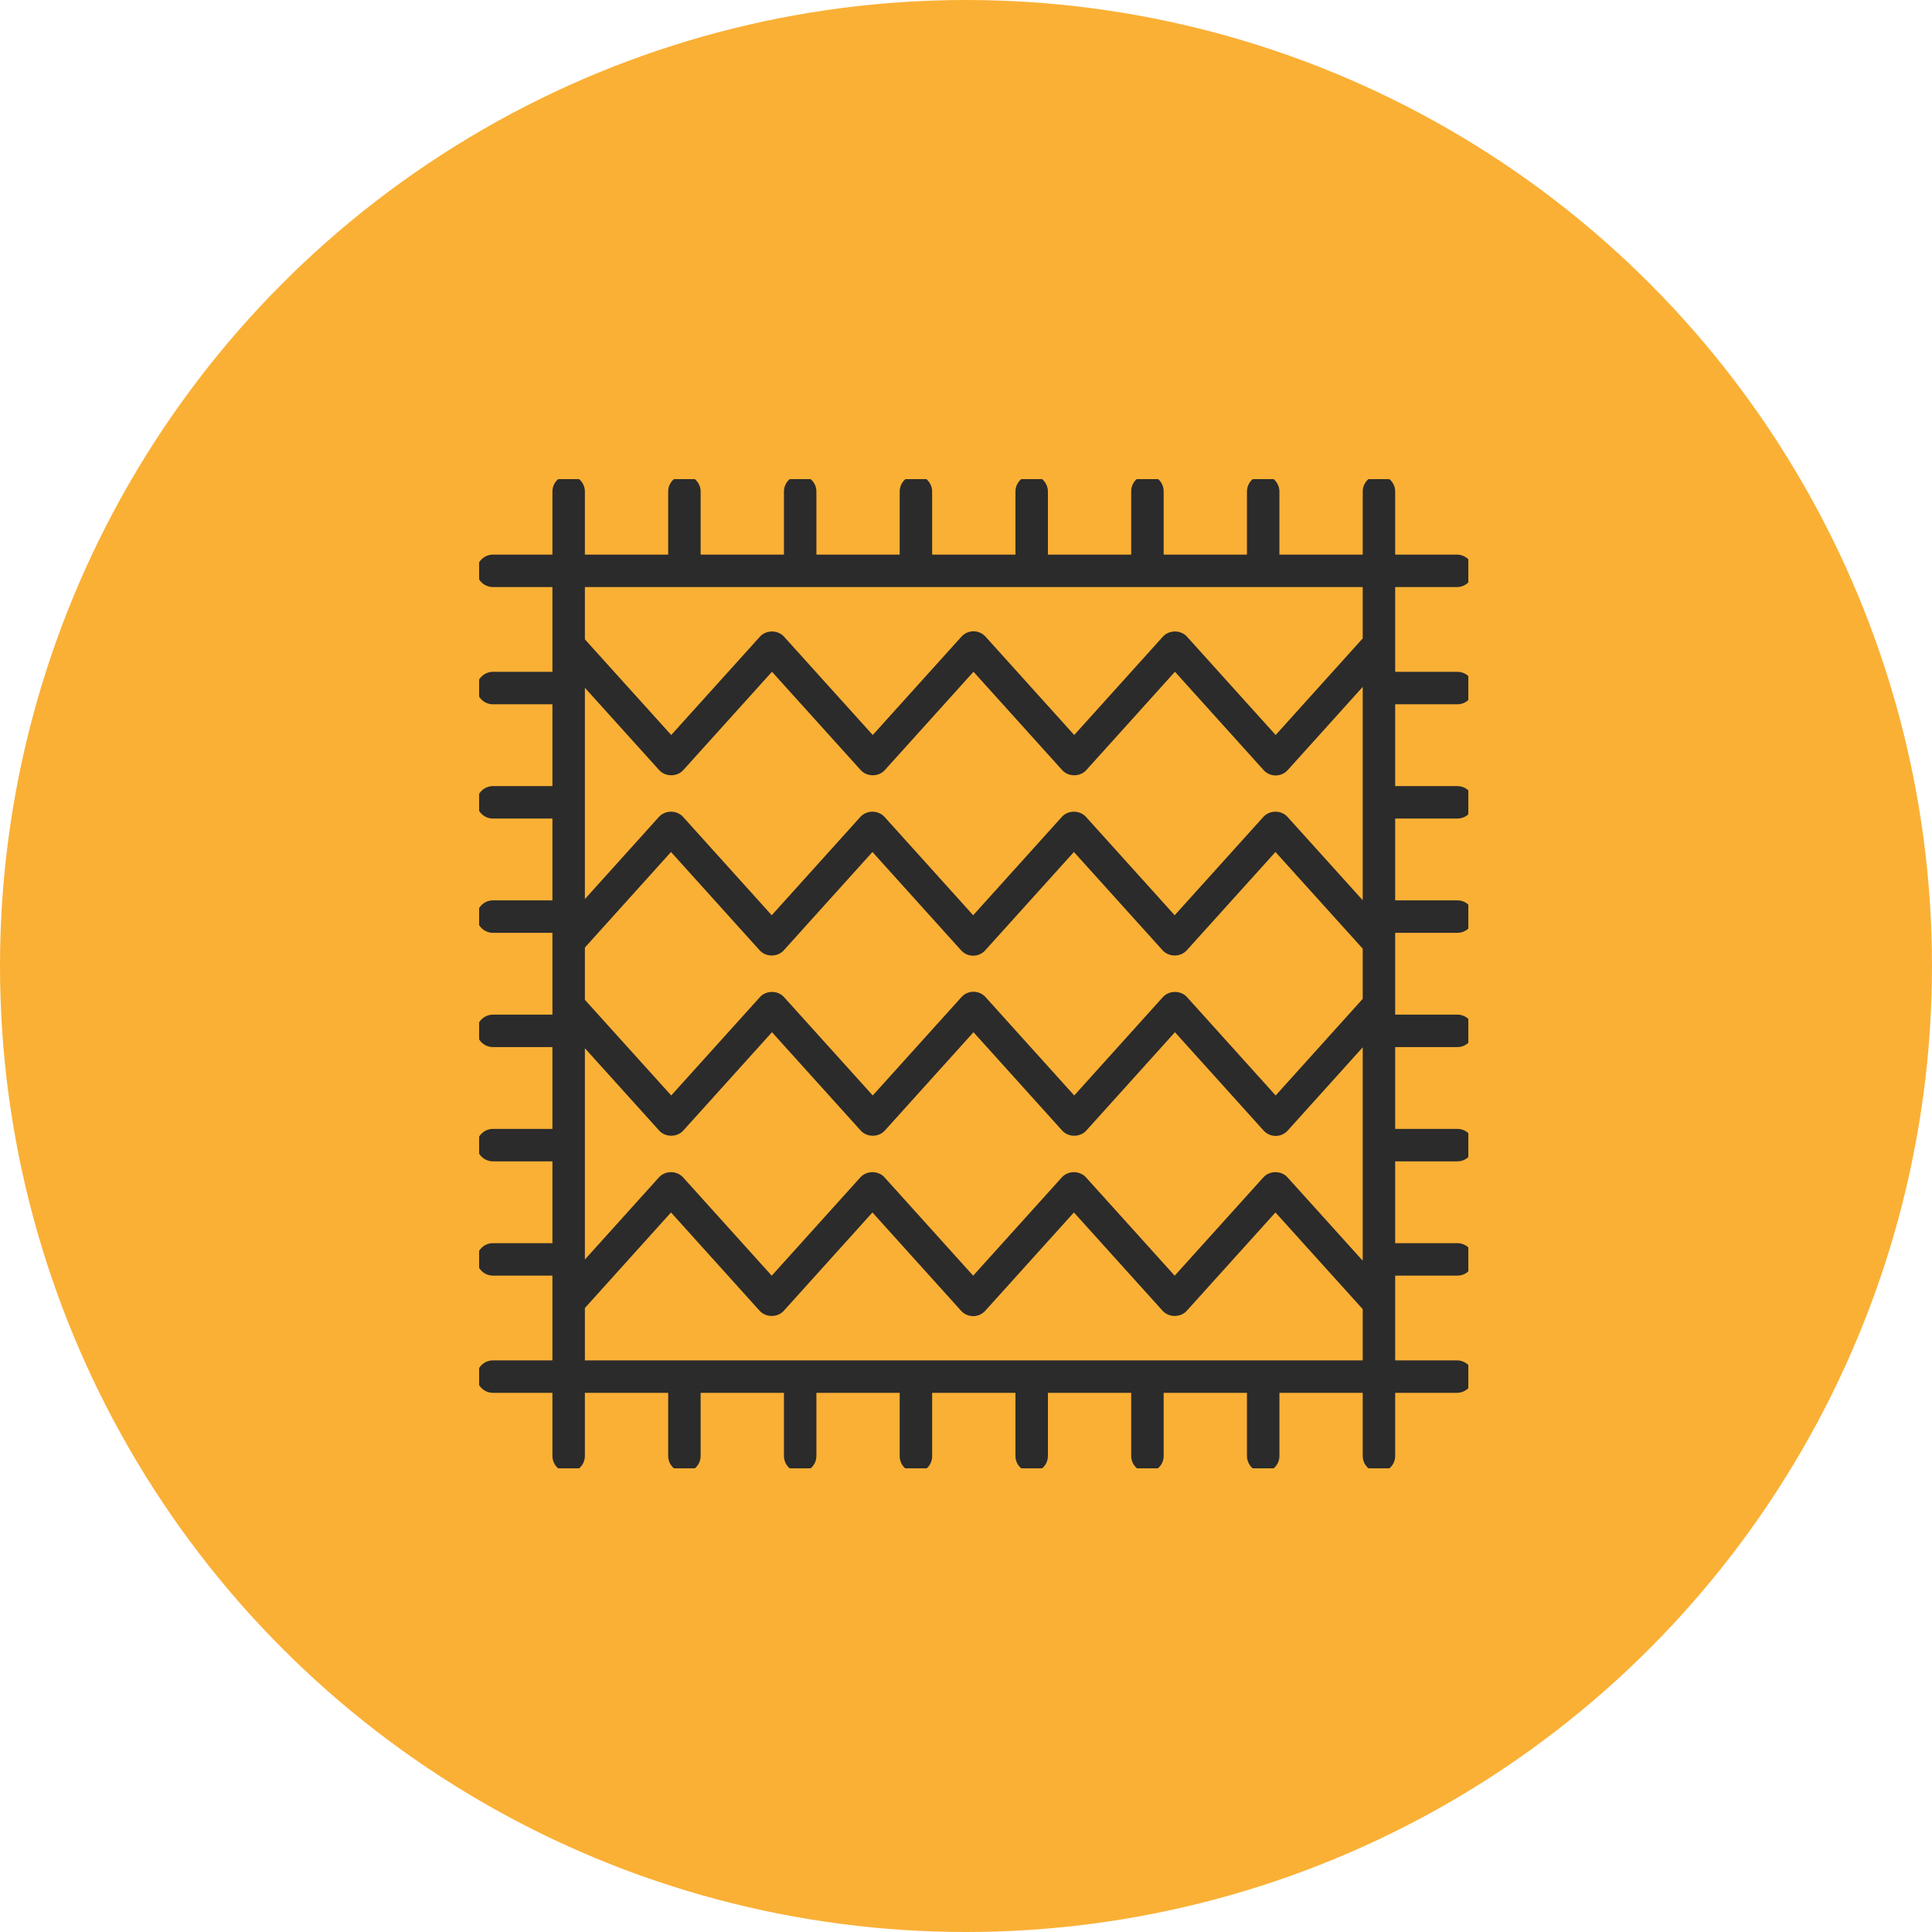
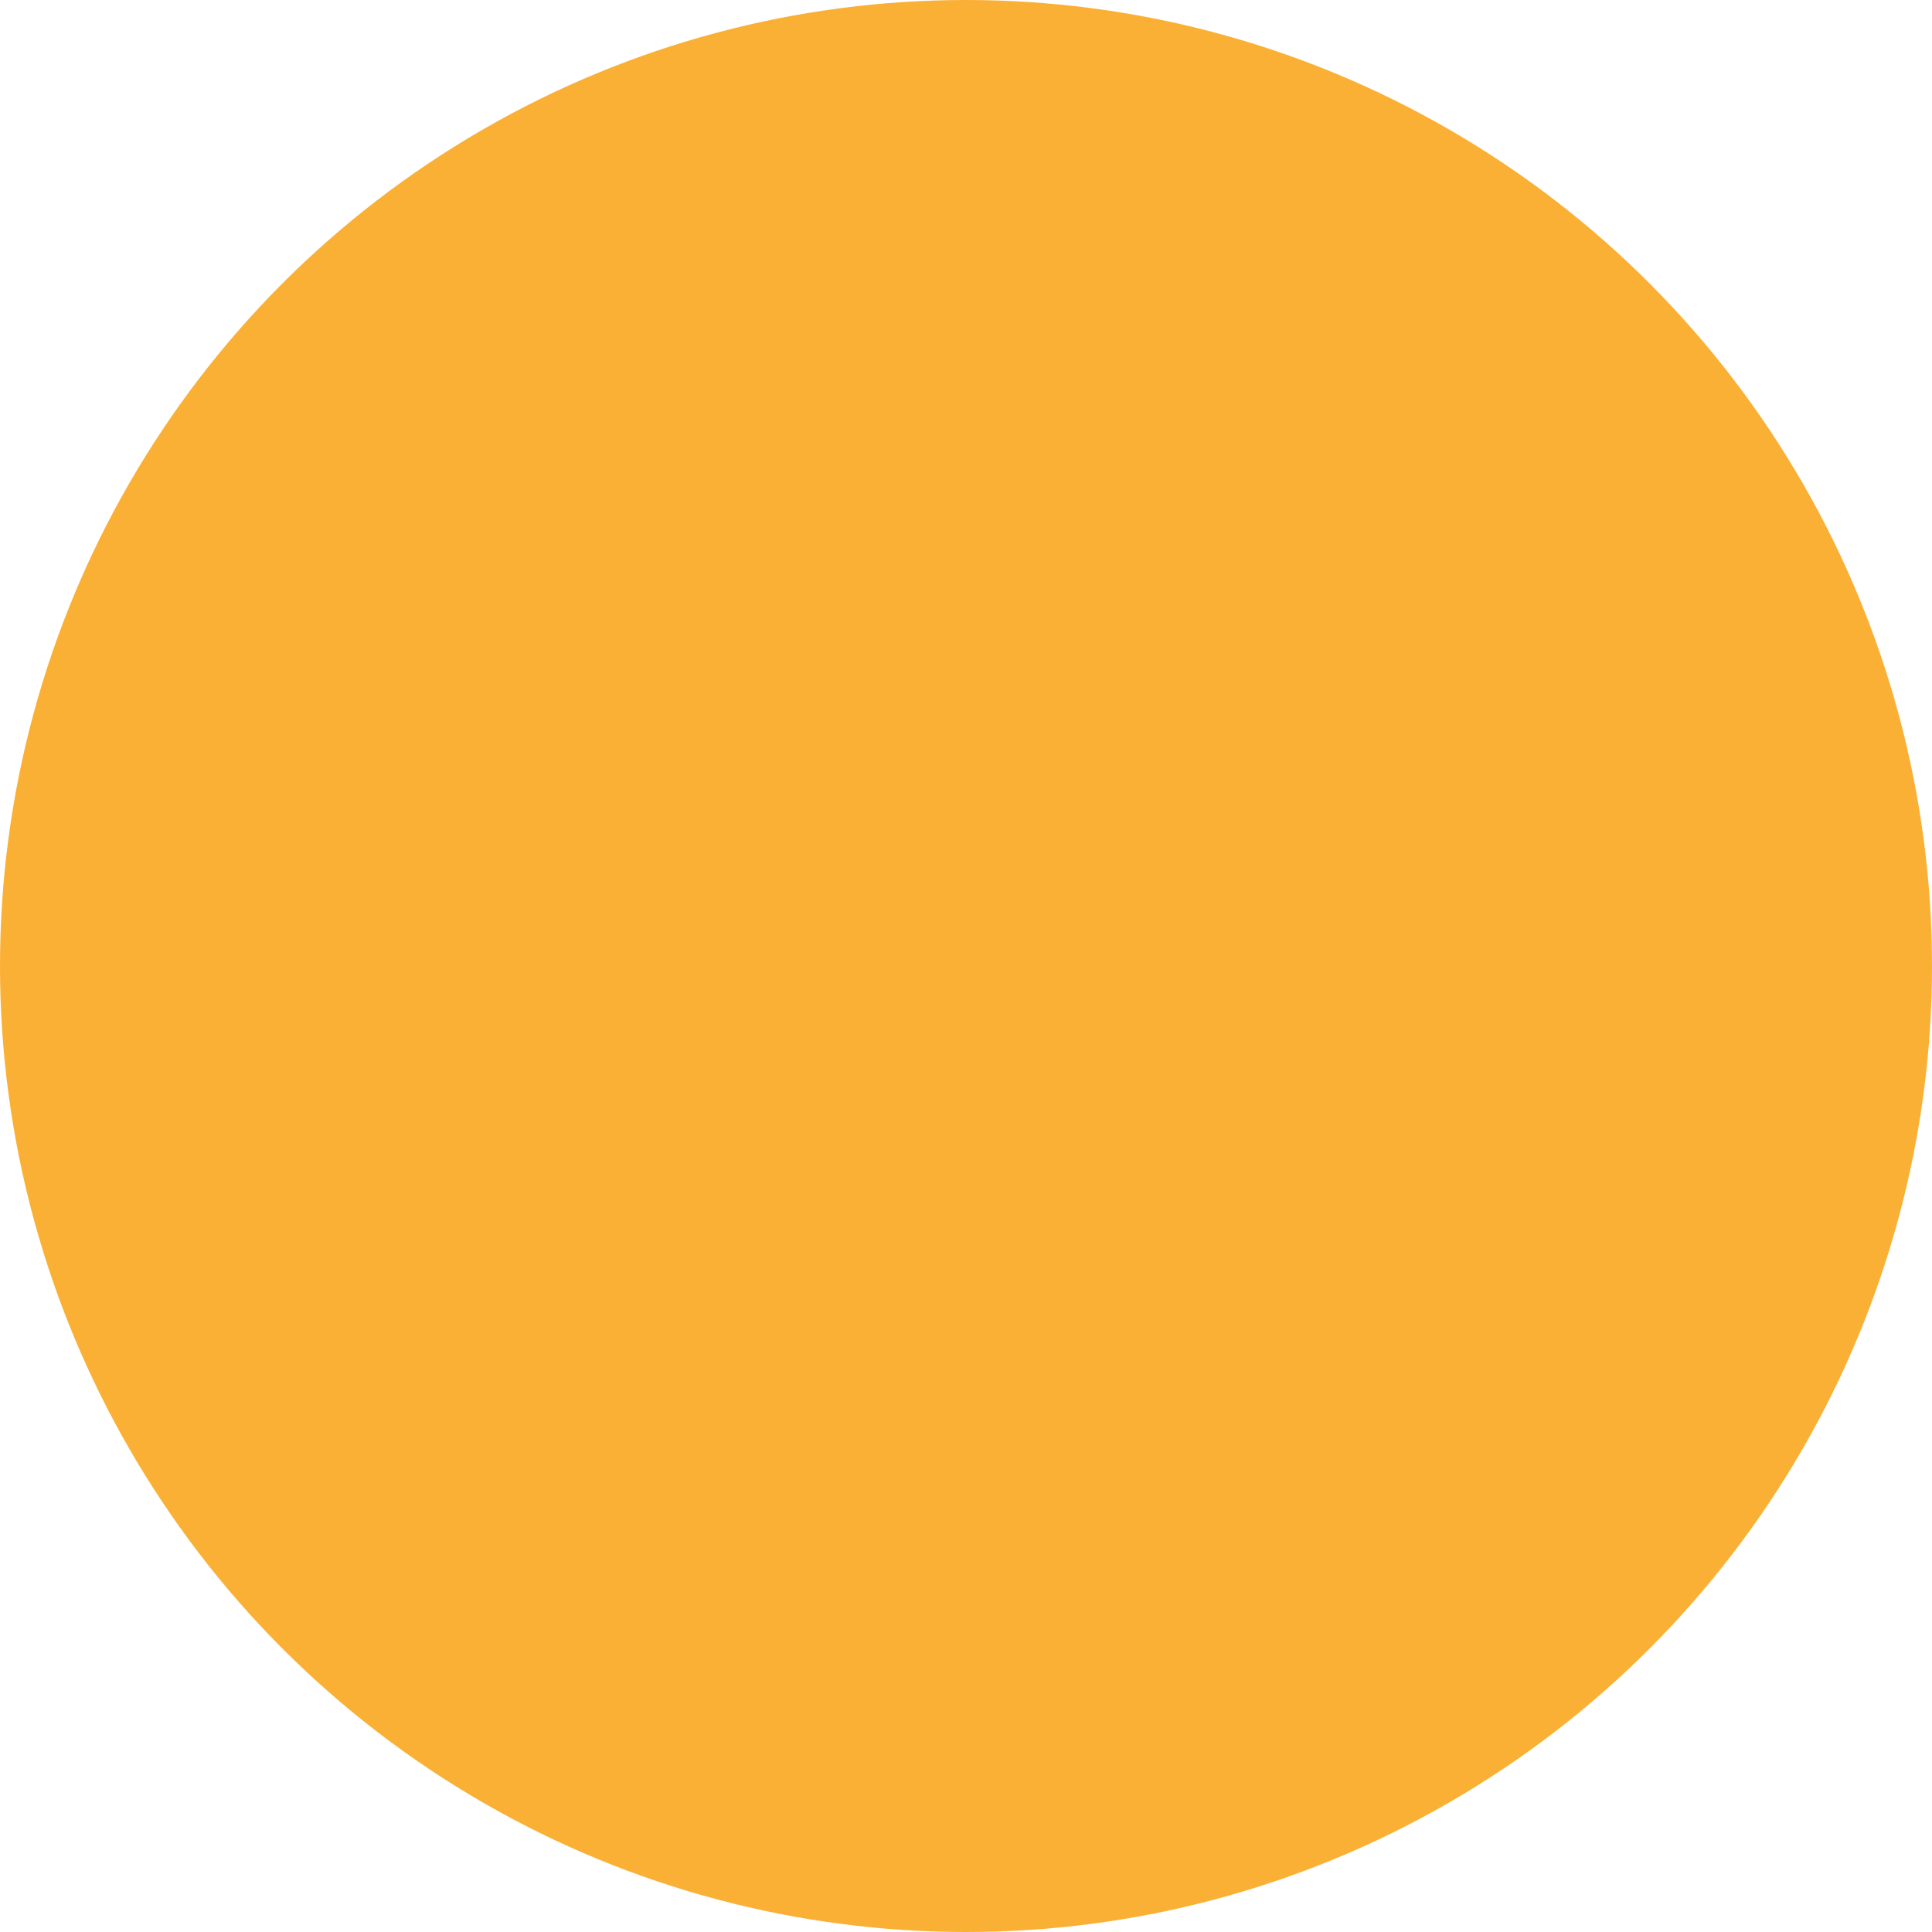
<svg xmlns="http://www.w3.org/2000/svg" width="125" height="125" viewBox="0 0 125 125" fill="none">
  <circle cx="62.5" cy="62.5" r="62.5" fill="#FAB035" />
  <g clip-path="url(#clip0_776_961)">
    <mask id="path-2-outside-1_776_961" maskUnits="userSpaceOnUse" x="30.094" y="29.984" width="66" height="66" fill="black">
      <rect fill="white" x="30.094" y="29.984" width="66" height="66" />
-       <path d="M94.293 45.318C94.505 45.318 94.709 45.234 94.859 45.084C95.009 44.934 95.093 44.73 95.093 44.518C95.093 44.306 95.009 44.102 94.859 43.952C94.709 43.802 94.505 43.718 94.293 43.718H90.018V37.733H94.266C94.478 37.733 94.681 37.649 94.831 37.499C94.981 37.349 95.065 37.146 95.065 36.934C95.065 36.721 94.981 36.518 94.831 36.368C94.681 36.218 94.478 36.134 94.266 36.134H90.018V31.8C90.018 31.358 89.66 31 89.218 31C88.776 31 88.418 31.358 88.418 31.8V36.134H82.528V31.8C82.529 31.695 82.508 31.591 82.468 31.494C82.427 31.397 82.369 31.309 82.294 31.234C82.22 31.16 82.132 31.101 82.035 31.061C81.938 31.021 81.834 31 81.729 31C81.624 31 81.519 31.021 81.422 31.061C81.325 31.101 81.237 31.16 81.163 31.234C81.088 31.309 81.029 31.397 80.989 31.494C80.949 31.591 80.928 31.695 80.928 31.8V36.134H75.039V31.8C75.041 31.694 75.022 31.588 74.982 31.489C74.943 31.39 74.885 31.3 74.81 31.224C74.736 31.148 74.647 31.088 74.549 31.047C74.451 31.006 74.345 30.984 74.239 30.984C74.132 30.984 74.027 31.006 73.929 31.047C73.831 31.088 73.742 31.148 73.668 31.224C73.593 31.3 73.534 31.39 73.495 31.489C73.456 31.588 73.437 31.694 73.439 31.8V36.134H67.549V31.8C67.55 31.358 67.191 31 66.749 31C66.308 31 65.949 31.358 65.949 31.8V36.134H60.06V31.8C60.06 31.358 59.702 31 59.26 31C58.818 31 58.46 31.358 58.46 31.8V36.134H52.571V31.8C52.571 31.588 52.486 31.385 52.336 31.235C52.186 31.085 51.983 31 51.771 31C51.559 31 51.355 31.085 51.205 31.235C51.055 31.385 50.971 31.588 50.971 31.8V36.134H45.081V31.8C45.081 31.358 44.723 31 44.281 31C43.839 31 43.481 31.358 43.481 31.8V36.134H37.592V31.8C37.592 31.588 37.507 31.385 37.357 31.235C37.207 31.084 37.004 31 36.792 31C36.58 31 36.376 31.084 36.226 31.235C36.076 31.385 35.992 31.588 35.992 31.8V36.134H31.894C31.682 36.134 31.478 36.218 31.328 36.368C31.178 36.518 31.094 36.721 31.094 36.934C31.094 37.146 31.178 37.349 31.328 37.499C31.478 37.649 31.682 37.733 31.894 37.733H35.992V43.718H31.894C31.682 43.718 31.478 43.802 31.328 43.952C31.178 44.102 31.094 44.306 31.094 44.518C31.094 44.73 31.178 44.934 31.328 45.084C31.478 45.234 31.682 45.318 31.894 45.318H35.992V51.111H31.894C31.682 51.111 31.478 51.195 31.328 51.345C31.178 51.495 31.094 51.699 31.094 51.911C31.094 52.123 31.178 52.326 31.328 52.476C31.478 52.626 31.682 52.711 31.894 52.711H35.992V58.503H31.894C31.682 58.503 31.478 58.588 31.328 58.738C31.178 58.888 31.094 59.091 31.094 59.303C31.094 59.516 31.178 59.719 31.328 59.869C31.478 60.019 31.682 60.104 31.894 60.104H35.992V65.897H31.894C31.682 65.897 31.478 65.981 31.328 66.131C31.178 66.281 31.094 66.484 31.094 66.696C31.094 66.908 31.178 67.112 31.328 67.262C31.478 67.412 31.682 67.496 31.894 67.496H35.992V73.29H31.894C31.682 73.29 31.478 73.374 31.328 73.524C31.178 73.674 31.094 73.877 31.094 74.089C31.094 74.302 31.178 74.505 31.328 74.655C31.478 74.805 31.682 74.889 31.894 74.889H35.992V80.682H31.894C31.682 80.682 31.478 80.766 31.328 80.916C31.178 81.067 31.094 81.27 31.094 81.482C31.094 81.694 31.178 81.898 31.328 82.048C31.478 82.198 31.682 82.282 31.894 82.282H35.992V88.266H31.894C31.682 88.266 31.478 88.35 31.328 88.5C31.178 88.65 31.094 88.853 31.094 89.066C31.094 89.278 31.178 89.481 31.328 89.632C31.478 89.782 31.682 89.866 31.894 89.866H35.992V94.2C35.992 94.305 36.012 94.409 36.053 94.506C36.093 94.603 36.152 94.691 36.226 94.765C36.3 94.84 36.388 94.899 36.486 94.939C36.583 94.979 36.687 95 36.792 95C36.897 95 37.001 94.979 37.098 94.939C37.195 94.899 37.283 94.84 37.357 94.765C37.431 94.691 37.49 94.603 37.531 94.506C37.571 94.409 37.591 94.305 37.591 94.2V89.866H43.481V94.2C43.481 94.642 43.839 95 44.281 95C44.723 95 45.081 94.642 45.081 94.2V89.866H50.971V94.2C50.971 94.412 51.055 94.615 51.205 94.765C51.355 94.915 51.559 95 51.771 95C51.983 95 52.186 94.915 52.336 94.765C52.486 94.615 52.571 94.412 52.571 94.2V89.866H58.46V94.2C58.458 94.306 58.477 94.412 58.517 94.511C58.556 94.61 58.614 94.7 58.689 94.776C58.763 94.852 58.852 94.912 58.95 94.953C59.048 94.995 59.154 95.016 59.26 95.016C59.367 95.016 59.472 94.995 59.57 94.953C59.668 94.912 59.757 94.852 59.831 94.776C59.906 94.7 59.965 94.61 60.004 94.511C60.043 94.412 60.062 94.306 60.06 94.2V89.866H65.949V94.2C65.949 94.642 66.308 95 66.749 95C67.191 95 67.55 94.642 67.55 94.2V89.866H73.439V94.2C73.439 94.642 73.797 95 74.239 95C74.681 95 75.039 94.642 75.039 94.2V89.866H80.928V94.2C80.928 94.305 80.949 94.409 80.989 94.506C81.029 94.603 81.088 94.692 81.163 94.766C81.237 94.84 81.325 94.899 81.422 94.939C81.519 94.979 81.623 95 81.728 95C81.834 95 81.938 94.979 82.035 94.939C82.132 94.899 82.22 94.84 82.294 94.766C82.369 94.692 82.428 94.603 82.468 94.506C82.508 94.409 82.529 94.305 82.529 94.2V89.866H88.418V94.2C88.418 94.642 88.776 95 89.218 95C89.66 95 90.018 94.642 90.018 94.2V89.866H94.266C94.478 89.866 94.681 89.782 94.831 89.632C94.981 89.481 95.066 89.278 95.066 89.066C95.066 88.853 94.981 88.65 94.831 88.5C94.681 88.35 94.478 88.266 94.266 88.266H90.018V82.282H94.293C94.505 82.282 94.709 82.198 94.859 82.048C95.009 81.898 95.093 81.694 95.093 81.482C95.093 81.27 95.009 81.066 94.859 80.916C94.709 80.766 94.505 80.682 94.293 80.682H90.018V74.889H94.293C94.505 74.889 94.709 74.805 94.859 74.655C95.009 74.505 95.093 74.301 95.093 74.089C95.093 73.877 95.009 73.674 94.859 73.524C94.709 73.374 94.505 73.289 94.293 73.289H90.018V67.496H94.293C94.505 67.496 94.709 67.412 94.859 67.262C95.009 67.112 95.093 66.908 95.093 66.696C95.093 66.484 95.009 66.281 94.859 66.131C94.709 65.981 94.505 65.896 94.293 65.896H90.018V60.104H94.293C94.505 60.104 94.709 60.019 94.859 59.869C95.009 59.719 95.093 59.516 95.093 59.303C95.093 59.091 95.009 58.888 94.859 58.738C94.709 58.588 94.505 58.503 94.293 58.503H90.018V52.71H94.293C94.505 52.71 94.709 52.626 94.859 52.476C95.009 52.326 95.093 52.123 95.093 51.911C95.093 51.698 95.009 51.495 94.859 51.345C94.709 51.195 94.505 51.111 94.293 51.111H90.018V45.318H94.293ZM37.592 61.211L43.414 54.75L49.336 61.319C49.64 61.655 50.221 61.655 50.525 61.319L56.447 54.75L62.37 61.319C62.521 61.487 62.737 61.583 62.963 61.583C63.19 61.583 63.406 61.487 63.558 61.319L69.482 54.75L75.408 61.319C75.712 61.655 76.293 61.655 76.597 61.319L82.521 54.75L88.418 61.283V64.721L82.535 71.25L76.613 64.68C76.309 64.344 75.728 64.344 75.424 64.68L69.502 71.25L63.579 64.68C63.504 64.597 63.413 64.531 63.31 64.485C63.208 64.439 63.098 64.416 62.986 64.416C62.759 64.416 62.543 64.512 62.392 64.68L56.467 71.25L50.541 64.68C50.237 64.344 49.656 64.344 49.353 64.68L43.428 71.25L37.592 64.783V61.211ZM88.418 58.896L83.115 53.019C82.811 52.683 82.23 52.683 81.927 53.019L76.002 59.589L70.076 53.019C69.772 52.683 69.191 52.683 68.888 53.019L62.964 59.589L57.041 53.019C56.738 52.683 56.156 52.683 55.853 53.019L49.931 59.589L44.008 53.019C43.705 52.683 43.123 52.683 42.82 53.019L37.592 58.821V43.849L42.834 49.658C43.138 49.995 43.72 49.993 44.023 49.658L49.947 43.089L55.873 49.658C56.177 49.995 56.758 49.995 57.062 49.658L62.986 43.089L68.908 49.658C69.211 49.995 69.793 49.995 70.097 49.658L76.019 43.089L81.941 49.658C82.016 49.741 82.108 49.808 82.21 49.853C82.312 49.899 82.423 49.922 82.535 49.922C82.647 49.922 82.758 49.899 82.86 49.853C82.963 49.808 83.054 49.741 83.129 49.658L88.418 43.79V58.896ZM37.592 67.17L42.834 72.98C43.138 73.316 43.72 73.315 44.023 72.98L49.947 66.41L55.873 72.98C56.177 73.316 56.758 73.316 57.062 72.98L62.986 66.41L68.908 72.98C69.211 73.316 69.793 73.316 70.097 72.98L76.019 66.41L81.941 72.98C82.016 73.063 82.108 73.129 82.21 73.175C82.312 73.22 82.423 73.244 82.535 73.244C82.647 73.244 82.758 73.22 82.86 73.175C82.963 73.129 83.054 73.063 83.129 72.98L88.418 67.111V82.218L83.115 76.341C82.811 76.005 82.23 76.005 81.927 76.341L76.002 82.91L70.076 76.341C69.772 76.005 69.191 76.005 68.888 76.341L62.964 82.91L57.041 76.341C56.738 76.005 56.156 76.005 55.853 76.341L49.931 82.91L44.008 76.341C43.705 76.005 43.123 76.005 42.82 76.341L37.592 82.142V67.17ZM88.418 37.733V41.399L82.535 47.928L76.612 41.359C76.309 41.023 75.728 41.023 75.424 41.359L69.502 47.928L63.579 41.359C63.504 41.276 63.413 41.209 63.31 41.163C63.208 41.118 63.097 41.094 62.986 41.094C62.759 41.094 62.543 41.19 62.391 41.359L56.467 47.928L50.541 41.359C50.237 41.023 49.656 41.023 49.353 41.359L43.428 47.928L37.592 41.461V37.733L88.418 37.733ZM37.592 88.266V84.533L43.414 78.072L49.336 84.641C49.64 84.976 50.221 84.976 50.525 84.641L56.447 78.072L62.37 84.641C62.521 84.809 62.737 84.905 62.963 84.905C63.19 84.905 63.406 84.809 63.558 84.641L69.482 78.072L75.408 84.641C75.712 84.976 76.293 84.976 76.597 84.641L82.521 78.072L88.418 84.605V88.266H37.592Z" />
    </mask>
-     <path d="M94.293 45.318C94.505 45.318 94.709 45.234 94.859 45.084C95.009 44.934 95.093 44.73 95.093 44.518C95.093 44.306 95.009 44.102 94.859 43.952C94.709 43.802 94.505 43.718 94.293 43.718H90.018V37.733H94.266C94.478 37.733 94.681 37.649 94.831 37.499C94.981 37.349 95.065 37.146 95.065 36.934C95.065 36.721 94.981 36.518 94.831 36.368C94.681 36.218 94.478 36.134 94.266 36.134H90.018V31.8C90.018 31.358 89.66 31 89.218 31C88.776 31 88.418 31.358 88.418 31.8V36.134H82.528V31.8C82.529 31.695 82.508 31.591 82.468 31.494C82.427 31.397 82.369 31.309 82.294 31.234C82.22 31.16 82.132 31.101 82.035 31.061C81.938 31.021 81.834 31 81.729 31C81.624 31 81.519 31.021 81.422 31.061C81.325 31.101 81.237 31.16 81.163 31.234C81.088 31.309 81.029 31.397 80.989 31.494C80.949 31.591 80.928 31.695 80.928 31.8V36.134H75.039V31.8C75.041 31.694 75.022 31.588 74.982 31.489C74.943 31.39 74.885 31.3 74.81 31.224C74.736 31.148 74.647 31.088 74.549 31.047C74.451 31.006 74.345 30.984 74.239 30.984C74.132 30.984 74.027 31.006 73.929 31.047C73.831 31.088 73.742 31.148 73.668 31.224C73.593 31.3 73.534 31.39 73.495 31.489C73.456 31.588 73.437 31.694 73.439 31.8V36.134H67.549V31.8C67.55 31.358 67.191 31 66.749 31C66.308 31 65.949 31.358 65.949 31.8V36.134H60.06V31.8C60.06 31.358 59.702 31 59.26 31C58.818 31 58.46 31.358 58.46 31.8V36.134H52.571V31.8C52.571 31.588 52.486 31.385 52.336 31.235C52.186 31.085 51.983 31 51.771 31C51.559 31 51.355 31.085 51.205 31.235C51.055 31.385 50.971 31.588 50.971 31.8V36.134H45.081V31.8C45.081 31.358 44.723 31 44.281 31C43.839 31 43.481 31.358 43.481 31.8V36.134H37.592V31.8C37.592 31.588 37.507 31.385 37.357 31.235C37.207 31.084 37.004 31 36.792 31C36.58 31 36.376 31.084 36.226 31.235C36.076 31.385 35.992 31.588 35.992 31.8V36.134H31.894C31.682 36.134 31.478 36.218 31.328 36.368C31.178 36.518 31.094 36.721 31.094 36.934C31.094 37.146 31.178 37.349 31.328 37.499C31.478 37.649 31.682 37.733 31.894 37.733H35.992V43.718H31.894C31.682 43.718 31.478 43.802 31.328 43.952C31.178 44.102 31.094 44.306 31.094 44.518C31.094 44.73 31.178 44.934 31.328 45.084C31.478 45.234 31.682 45.318 31.894 45.318H35.992V51.111H31.894C31.682 51.111 31.478 51.195 31.328 51.345C31.178 51.495 31.094 51.699 31.094 51.911C31.094 52.123 31.178 52.326 31.328 52.476C31.478 52.626 31.682 52.711 31.894 52.711H35.992V58.503H31.894C31.682 58.503 31.478 58.588 31.328 58.738C31.178 58.888 31.094 59.091 31.094 59.303C31.094 59.516 31.178 59.719 31.328 59.869C31.478 60.019 31.682 60.104 31.894 60.104H35.992V65.897H31.894C31.682 65.897 31.478 65.981 31.328 66.131C31.178 66.281 31.094 66.484 31.094 66.696C31.094 66.908 31.178 67.112 31.328 67.262C31.478 67.412 31.682 67.496 31.894 67.496H35.992V73.29H31.894C31.682 73.29 31.478 73.374 31.328 73.524C31.178 73.674 31.094 73.877 31.094 74.089C31.094 74.302 31.178 74.505 31.328 74.655C31.478 74.805 31.682 74.889 31.894 74.889H35.992V80.682H31.894C31.682 80.682 31.478 80.766 31.328 80.916C31.178 81.067 31.094 81.27 31.094 81.482C31.094 81.694 31.178 81.898 31.328 82.048C31.478 82.198 31.682 82.282 31.894 82.282H35.992V88.266H31.894C31.682 88.266 31.478 88.35 31.328 88.5C31.178 88.65 31.094 88.853 31.094 89.066C31.094 89.278 31.178 89.481 31.328 89.632C31.478 89.782 31.682 89.866 31.894 89.866H35.992V94.2C35.992 94.305 36.012 94.409 36.053 94.506C36.093 94.603 36.152 94.691 36.226 94.765C36.3 94.84 36.388 94.899 36.486 94.939C36.583 94.979 36.687 95 36.792 95C36.897 95 37.001 94.979 37.098 94.939C37.195 94.899 37.283 94.84 37.357 94.765C37.431 94.691 37.49 94.603 37.531 94.506C37.571 94.409 37.591 94.305 37.591 94.2V89.866H43.481V94.2C43.481 94.642 43.839 95 44.281 95C44.723 95 45.081 94.642 45.081 94.2V89.866H50.971V94.2C50.971 94.412 51.055 94.615 51.205 94.765C51.355 94.915 51.559 95 51.771 95C51.983 95 52.186 94.915 52.336 94.765C52.486 94.615 52.571 94.412 52.571 94.2V89.866H58.46V94.2C58.458 94.306 58.477 94.412 58.517 94.511C58.556 94.61 58.614 94.7 58.689 94.776C58.763 94.852 58.852 94.912 58.95 94.953C59.048 94.995 59.154 95.016 59.26 95.016C59.367 95.016 59.472 94.995 59.57 94.953C59.668 94.912 59.757 94.852 59.831 94.776C59.906 94.7 59.965 94.61 60.004 94.511C60.043 94.412 60.062 94.306 60.06 94.2V89.866H65.949V94.2C65.949 94.642 66.308 95 66.749 95C67.191 95 67.55 94.642 67.55 94.2V89.866H73.439V94.2C73.439 94.642 73.797 95 74.239 95C74.681 95 75.039 94.642 75.039 94.2V89.866H80.928V94.2C80.928 94.305 80.949 94.409 80.989 94.506C81.029 94.603 81.088 94.692 81.163 94.766C81.237 94.84 81.325 94.899 81.422 94.939C81.519 94.979 81.623 95 81.728 95C81.834 95 81.938 94.979 82.035 94.939C82.132 94.899 82.22 94.84 82.294 94.766C82.369 94.692 82.428 94.603 82.468 94.506C82.508 94.409 82.529 94.305 82.529 94.2V89.866H88.418V94.2C88.418 94.642 88.776 95 89.218 95C89.66 95 90.018 94.642 90.018 94.2V89.866H94.266C94.478 89.866 94.681 89.782 94.831 89.632C94.981 89.481 95.066 89.278 95.066 89.066C95.066 88.853 94.981 88.65 94.831 88.5C94.681 88.35 94.478 88.266 94.266 88.266H90.018V82.282H94.293C94.505 82.282 94.709 82.198 94.859 82.048C95.009 81.898 95.093 81.694 95.093 81.482C95.093 81.27 95.009 81.066 94.859 80.916C94.709 80.766 94.505 80.682 94.293 80.682H90.018V74.889H94.293C94.505 74.889 94.709 74.805 94.859 74.655C95.009 74.505 95.093 74.301 95.093 74.089C95.093 73.877 95.009 73.674 94.859 73.524C94.709 73.374 94.505 73.289 94.293 73.289H90.018V67.496H94.293C94.505 67.496 94.709 67.412 94.859 67.262C95.009 67.112 95.093 66.908 95.093 66.696C95.093 66.484 95.009 66.281 94.859 66.131C94.709 65.981 94.505 65.896 94.293 65.896H90.018V60.104H94.293C94.505 60.104 94.709 60.019 94.859 59.869C95.009 59.719 95.093 59.516 95.093 59.303C95.093 59.091 95.009 58.888 94.859 58.738C94.709 58.588 94.505 58.503 94.293 58.503H90.018V52.71H94.293C94.505 52.71 94.709 52.626 94.859 52.476C95.009 52.326 95.093 52.123 95.093 51.911C95.093 51.698 95.009 51.495 94.859 51.345C94.709 51.195 94.505 51.111 94.293 51.111H90.018V45.318H94.293ZM37.592 61.211L43.414 54.75L49.336 61.319C49.64 61.655 50.221 61.655 50.525 61.319L56.447 54.75L62.37 61.319C62.521 61.487 62.737 61.583 62.963 61.583C63.19 61.583 63.406 61.487 63.558 61.319L69.482 54.75L75.408 61.319C75.712 61.655 76.293 61.655 76.597 61.319L82.521 54.75L88.418 61.283V64.721L82.535 71.25L76.613 64.68C76.309 64.344 75.728 64.344 75.424 64.68L69.502 71.25L63.579 64.68C63.504 64.597 63.413 64.531 63.31 64.485C63.208 64.439 63.098 64.416 62.986 64.416C62.759 64.416 62.543 64.512 62.392 64.68L56.467 71.25L50.541 64.68C50.237 64.344 49.656 64.344 49.353 64.68L43.428 71.25L37.592 64.783V61.211ZM88.418 58.896L83.115 53.019C82.811 52.683 82.23 52.683 81.927 53.019L76.002 59.589L70.076 53.019C69.772 52.683 69.191 52.683 68.888 53.019L62.964 59.589L57.041 53.019C56.738 52.683 56.156 52.683 55.853 53.019L49.931 59.589L44.008 53.019C43.705 52.683 43.123 52.683 42.82 53.019L37.592 58.821V43.849L42.834 49.658C43.138 49.995 43.72 49.993 44.023 49.658L49.947 43.089L55.873 49.658C56.177 49.995 56.758 49.995 57.062 49.658L62.986 43.089L68.908 49.658C69.211 49.995 69.793 49.995 70.097 49.658L76.019 43.089L81.941 49.658C82.016 49.741 82.108 49.808 82.21 49.853C82.312 49.899 82.423 49.922 82.535 49.922C82.647 49.922 82.758 49.899 82.86 49.853C82.963 49.808 83.054 49.741 83.129 49.658L88.418 43.79V58.896ZM37.592 67.17L42.834 72.98C43.138 73.316 43.72 73.315 44.023 72.98L49.947 66.41L55.873 72.98C56.177 73.316 56.758 73.316 57.062 72.98L62.986 66.41L68.908 72.98C69.211 73.316 69.793 73.316 70.097 72.98L76.019 66.41L81.941 72.98C82.016 73.063 82.108 73.129 82.21 73.175C82.312 73.22 82.423 73.244 82.535 73.244C82.647 73.244 82.758 73.22 82.86 73.175C82.963 73.129 83.054 73.063 83.129 72.98L88.418 67.111V82.218L83.115 76.341C82.811 76.005 82.23 76.005 81.927 76.341L76.002 82.91L70.076 76.341C69.772 76.005 69.191 76.005 68.888 76.341L62.964 82.91L57.041 76.341C56.738 76.005 56.156 76.005 55.853 76.341L49.931 82.91L44.008 76.341C43.705 76.005 43.123 76.005 42.82 76.341L37.592 82.142V67.17ZM88.418 37.733V41.399L82.535 47.928L76.612 41.359C76.309 41.023 75.728 41.023 75.424 41.359L69.502 47.928L63.579 41.359C63.504 41.276 63.413 41.209 63.31 41.163C63.208 41.118 63.097 41.094 62.986 41.094C62.759 41.094 62.543 41.19 62.391 41.359L56.467 47.928L50.541 41.359C50.237 41.023 49.656 41.023 49.353 41.359L43.428 47.928L37.592 41.461V37.733L88.418 37.733ZM37.592 88.266V84.533L43.414 78.072L49.336 84.641C49.64 84.976 50.221 84.976 50.525 84.641L56.447 78.072L62.37 84.641C62.521 84.809 62.737 84.905 62.963 84.905C63.19 84.905 63.406 84.809 63.558 84.641L69.482 78.072L75.408 84.641C75.712 84.976 76.293 84.976 76.597 84.641L82.521 78.072L88.418 84.605V88.266H37.592Z" fill="#2B2B2B" />
-     <path d="M94.293 45.318C94.505 45.318 94.709 45.234 94.859 45.084C95.009 44.934 95.093 44.73 95.093 44.518C95.093 44.306 95.009 44.102 94.859 43.952C94.709 43.802 94.505 43.718 94.293 43.718H90.018V37.733H94.266C94.478 37.733 94.681 37.649 94.831 37.499C94.981 37.349 95.065 37.146 95.065 36.934C95.065 36.721 94.981 36.518 94.831 36.368C94.681 36.218 94.478 36.134 94.266 36.134H90.018V31.8C90.018 31.358 89.66 31 89.218 31C88.776 31 88.418 31.358 88.418 31.8V36.134H82.528V31.8C82.529 31.695 82.508 31.591 82.468 31.494C82.427 31.397 82.369 31.309 82.294 31.234C82.22 31.16 82.132 31.101 82.035 31.061C81.938 31.021 81.834 31 81.729 31C81.624 31 81.519 31.021 81.422 31.061C81.325 31.101 81.237 31.16 81.163 31.234C81.088 31.309 81.029 31.397 80.989 31.494C80.949 31.591 80.928 31.695 80.928 31.8V36.134H75.039V31.8C75.041 31.694 75.022 31.588 74.982 31.489C74.943 31.39 74.885 31.3 74.81 31.224C74.736 31.148 74.647 31.088 74.549 31.047C74.451 31.006 74.345 30.984 74.239 30.984C74.132 30.984 74.027 31.006 73.929 31.047C73.831 31.088 73.742 31.148 73.668 31.224C73.593 31.3 73.534 31.39 73.495 31.489C73.456 31.588 73.437 31.694 73.439 31.8V36.134H67.549V31.8C67.55 31.358 67.191 31 66.749 31C66.308 31 65.949 31.358 65.949 31.8V36.134H60.06V31.8C60.06 31.358 59.702 31 59.26 31C58.818 31 58.46 31.358 58.46 31.8V36.134H52.571V31.8C52.571 31.588 52.486 31.385 52.336 31.235C52.186 31.085 51.983 31 51.771 31C51.559 31 51.355 31.085 51.205 31.235C51.055 31.385 50.971 31.588 50.971 31.8V36.134H45.081V31.8C45.081 31.358 44.723 31 44.281 31C43.839 31 43.481 31.358 43.481 31.8V36.134H37.592V31.8C37.592 31.588 37.507 31.385 37.357 31.235C37.207 31.084 37.004 31 36.792 31C36.58 31 36.376 31.084 36.226 31.235C36.076 31.385 35.992 31.588 35.992 31.8V36.134H31.894C31.682 36.134 31.478 36.218 31.328 36.368C31.178 36.518 31.094 36.721 31.094 36.934C31.094 37.146 31.178 37.349 31.328 37.499C31.478 37.649 31.682 37.733 31.894 37.733H35.992V43.718H31.894C31.682 43.718 31.478 43.802 31.328 43.952C31.178 44.102 31.094 44.306 31.094 44.518C31.094 44.73 31.178 44.934 31.328 45.084C31.478 45.234 31.682 45.318 31.894 45.318H35.992V51.111H31.894C31.682 51.111 31.478 51.195 31.328 51.345C31.178 51.495 31.094 51.699 31.094 51.911C31.094 52.123 31.178 52.326 31.328 52.476C31.478 52.626 31.682 52.711 31.894 52.711H35.992V58.503H31.894C31.682 58.503 31.478 58.588 31.328 58.738C31.178 58.888 31.094 59.091 31.094 59.303C31.094 59.516 31.178 59.719 31.328 59.869C31.478 60.019 31.682 60.104 31.894 60.104H35.992V65.897H31.894C31.682 65.897 31.478 65.981 31.328 66.131C31.178 66.281 31.094 66.484 31.094 66.696C31.094 66.908 31.178 67.112 31.328 67.262C31.478 67.412 31.682 67.496 31.894 67.496H35.992V73.29H31.894C31.682 73.29 31.478 73.374 31.328 73.524C31.178 73.674 31.094 73.877 31.094 74.089C31.094 74.302 31.178 74.505 31.328 74.655C31.478 74.805 31.682 74.889 31.894 74.889H35.992V80.682H31.894C31.682 80.682 31.478 80.766 31.328 80.916C31.178 81.067 31.094 81.27 31.094 81.482C31.094 81.694 31.178 81.898 31.328 82.048C31.478 82.198 31.682 82.282 31.894 82.282H35.992V88.266H31.894C31.682 88.266 31.478 88.35 31.328 88.5C31.178 88.65 31.094 88.853 31.094 89.066C31.094 89.278 31.178 89.481 31.328 89.632C31.478 89.782 31.682 89.866 31.894 89.866H35.992V94.2C35.992 94.305 36.012 94.409 36.053 94.506C36.093 94.603 36.152 94.691 36.226 94.765C36.3 94.84 36.388 94.899 36.486 94.939C36.583 94.979 36.687 95 36.792 95C36.897 95 37.001 94.979 37.098 94.939C37.195 94.899 37.283 94.84 37.357 94.765C37.431 94.691 37.49 94.603 37.531 94.506C37.571 94.409 37.591 94.305 37.591 94.2V89.866H43.481V94.2C43.481 94.642 43.839 95 44.281 95C44.723 95 45.081 94.642 45.081 94.2V89.866H50.971V94.2C50.971 94.412 51.055 94.615 51.205 94.765C51.355 94.915 51.559 95 51.771 95C51.983 95 52.186 94.915 52.336 94.765C52.486 94.615 52.571 94.412 52.571 94.2V89.866H58.46V94.2C58.458 94.306 58.477 94.412 58.517 94.511C58.556 94.61 58.614 94.7 58.689 94.776C58.763 94.852 58.852 94.912 58.95 94.953C59.048 94.995 59.154 95.016 59.26 95.016C59.367 95.016 59.472 94.995 59.57 94.953C59.668 94.912 59.757 94.852 59.831 94.776C59.906 94.7 59.965 94.61 60.004 94.511C60.043 94.412 60.062 94.306 60.06 94.2V89.866H65.949V94.2C65.949 94.642 66.308 95 66.749 95C67.191 95 67.55 94.642 67.55 94.2V89.866H73.439V94.2C73.439 94.642 73.797 95 74.239 95C74.681 95 75.039 94.642 75.039 94.2V89.866H80.928V94.2C80.928 94.305 80.949 94.409 80.989 94.506C81.029 94.603 81.088 94.692 81.163 94.766C81.237 94.84 81.325 94.899 81.422 94.939C81.519 94.979 81.623 95 81.728 95C81.834 95 81.938 94.979 82.035 94.939C82.132 94.899 82.22 94.84 82.294 94.766C82.369 94.692 82.428 94.603 82.468 94.506C82.508 94.409 82.529 94.305 82.529 94.2V89.866H88.418V94.2C88.418 94.642 88.776 95 89.218 95C89.66 95 90.018 94.642 90.018 94.2V89.866H94.266C94.478 89.866 94.681 89.782 94.831 89.632C94.981 89.481 95.066 89.278 95.066 89.066C95.066 88.853 94.981 88.65 94.831 88.5C94.681 88.35 94.478 88.266 94.266 88.266H90.018V82.282H94.293C94.505 82.282 94.709 82.198 94.859 82.048C95.009 81.898 95.093 81.694 95.093 81.482C95.093 81.27 95.009 81.066 94.859 80.916C94.709 80.766 94.505 80.682 94.293 80.682H90.018V74.889H94.293C94.505 74.889 94.709 74.805 94.859 74.655C95.009 74.505 95.093 74.301 95.093 74.089C95.093 73.877 95.009 73.674 94.859 73.524C94.709 73.374 94.505 73.289 94.293 73.289H90.018V67.496H94.293C94.505 67.496 94.709 67.412 94.859 67.262C95.009 67.112 95.093 66.908 95.093 66.696C95.093 66.484 95.009 66.281 94.859 66.131C94.709 65.981 94.505 65.896 94.293 65.896H90.018V60.104H94.293C94.505 60.104 94.709 60.019 94.859 59.869C95.009 59.719 95.093 59.516 95.093 59.303C95.093 59.091 95.009 58.888 94.859 58.738C94.709 58.588 94.505 58.503 94.293 58.503H90.018V52.71H94.293C94.505 52.71 94.709 52.626 94.859 52.476C95.009 52.326 95.093 52.123 95.093 51.911C95.093 51.698 95.009 51.495 94.859 51.345C94.709 51.195 94.505 51.111 94.293 51.111H90.018V45.318H94.293ZM37.592 61.211L43.414 54.75L49.336 61.319C49.64 61.655 50.221 61.655 50.525 61.319L56.447 54.75L62.37 61.319C62.521 61.487 62.737 61.583 62.963 61.583C63.19 61.583 63.406 61.487 63.558 61.319L69.482 54.75L75.408 61.319C75.712 61.655 76.293 61.655 76.597 61.319L82.521 54.75L88.418 61.283V64.721L82.535 71.25L76.613 64.68C76.309 64.344 75.728 64.344 75.424 64.68L69.502 71.25L63.579 64.68C63.504 64.597 63.413 64.531 63.31 64.485C63.208 64.439 63.098 64.416 62.986 64.416C62.759 64.416 62.543 64.512 62.392 64.68L56.467 71.25L50.541 64.68C50.237 64.344 49.656 64.344 49.353 64.68L43.428 71.25L37.592 64.783V61.211ZM88.418 58.896L83.115 53.019C82.811 52.683 82.23 52.683 81.927 53.019L76.002 59.589L70.076 53.019C69.772 52.683 69.191 52.683 68.888 53.019L62.964 59.589L57.041 53.019C56.738 52.683 56.156 52.683 55.853 53.019L49.931 59.589L44.008 53.019C43.705 52.683 43.123 52.683 42.82 53.019L37.592 58.821V43.849L42.834 49.658C43.138 49.995 43.72 49.993 44.023 49.658L49.947 43.089L55.873 49.658C56.177 49.995 56.758 49.995 57.062 49.658L62.986 43.089L68.908 49.658C69.211 49.995 69.793 49.995 70.097 49.658L76.019 43.089L81.941 49.658C82.016 49.741 82.108 49.808 82.21 49.853C82.312 49.899 82.423 49.922 82.535 49.922C82.647 49.922 82.758 49.899 82.86 49.853C82.963 49.808 83.054 49.741 83.129 49.658L88.418 43.79V58.896ZM37.592 67.17L42.834 72.98C43.138 73.316 43.72 73.315 44.023 72.98L49.947 66.41L55.873 72.98C56.177 73.316 56.758 73.316 57.062 72.98L62.986 66.41L68.908 72.98C69.211 73.316 69.793 73.316 70.097 72.98L76.019 66.41L81.941 72.98C82.016 73.063 82.108 73.129 82.21 73.175C82.312 73.22 82.423 73.244 82.535 73.244C82.647 73.244 82.758 73.22 82.86 73.175C82.963 73.129 83.054 73.063 83.129 72.98L88.418 67.111V82.218L83.115 76.341C82.811 76.005 82.23 76.005 81.927 76.341L76.002 82.91L70.076 76.341C69.772 76.005 69.191 76.005 68.888 76.341L62.964 82.91L57.041 76.341C56.738 76.005 56.156 76.005 55.853 76.341L49.931 82.91L44.008 76.341C43.705 76.005 43.123 76.005 42.82 76.341L37.592 82.142V67.17ZM88.418 37.733V41.399L82.535 47.928L76.612 41.359C76.309 41.023 75.728 41.023 75.424 41.359L69.502 47.928L63.579 41.359C63.504 41.276 63.413 41.209 63.31 41.163C63.208 41.118 63.097 41.094 62.986 41.094C62.759 41.094 62.543 41.19 62.391 41.359L56.467 47.928L50.541 41.359C50.237 41.023 49.656 41.023 49.353 41.359L43.428 47.928L37.592 41.461V37.733L88.418 37.733ZM37.592 88.266V84.533L43.414 78.072L49.336 84.641C49.64 84.976 50.221 84.976 50.525 84.641L56.447 78.072L62.37 84.641C62.521 84.809 62.737 84.905 62.963 84.905C63.19 84.905 63.406 84.809 63.558 84.641L69.482 78.072L75.408 84.641C75.712 84.976 76.293 84.976 76.597 84.641L82.521 78.072L88.418 84.605V88.266H37.592Z" stroke="#2B2B2B" stroke-width="0.5" mask="url(#path-2-outside-1_776_961)" />
  </g>
  <defs>
    <clipPath id="clip0_776_961">
-       <rect width="64" height="64" fill="white" transform="translate(31 31)" />
-     </clipPath>
+       </clipPath>
  </defs>
</svg>